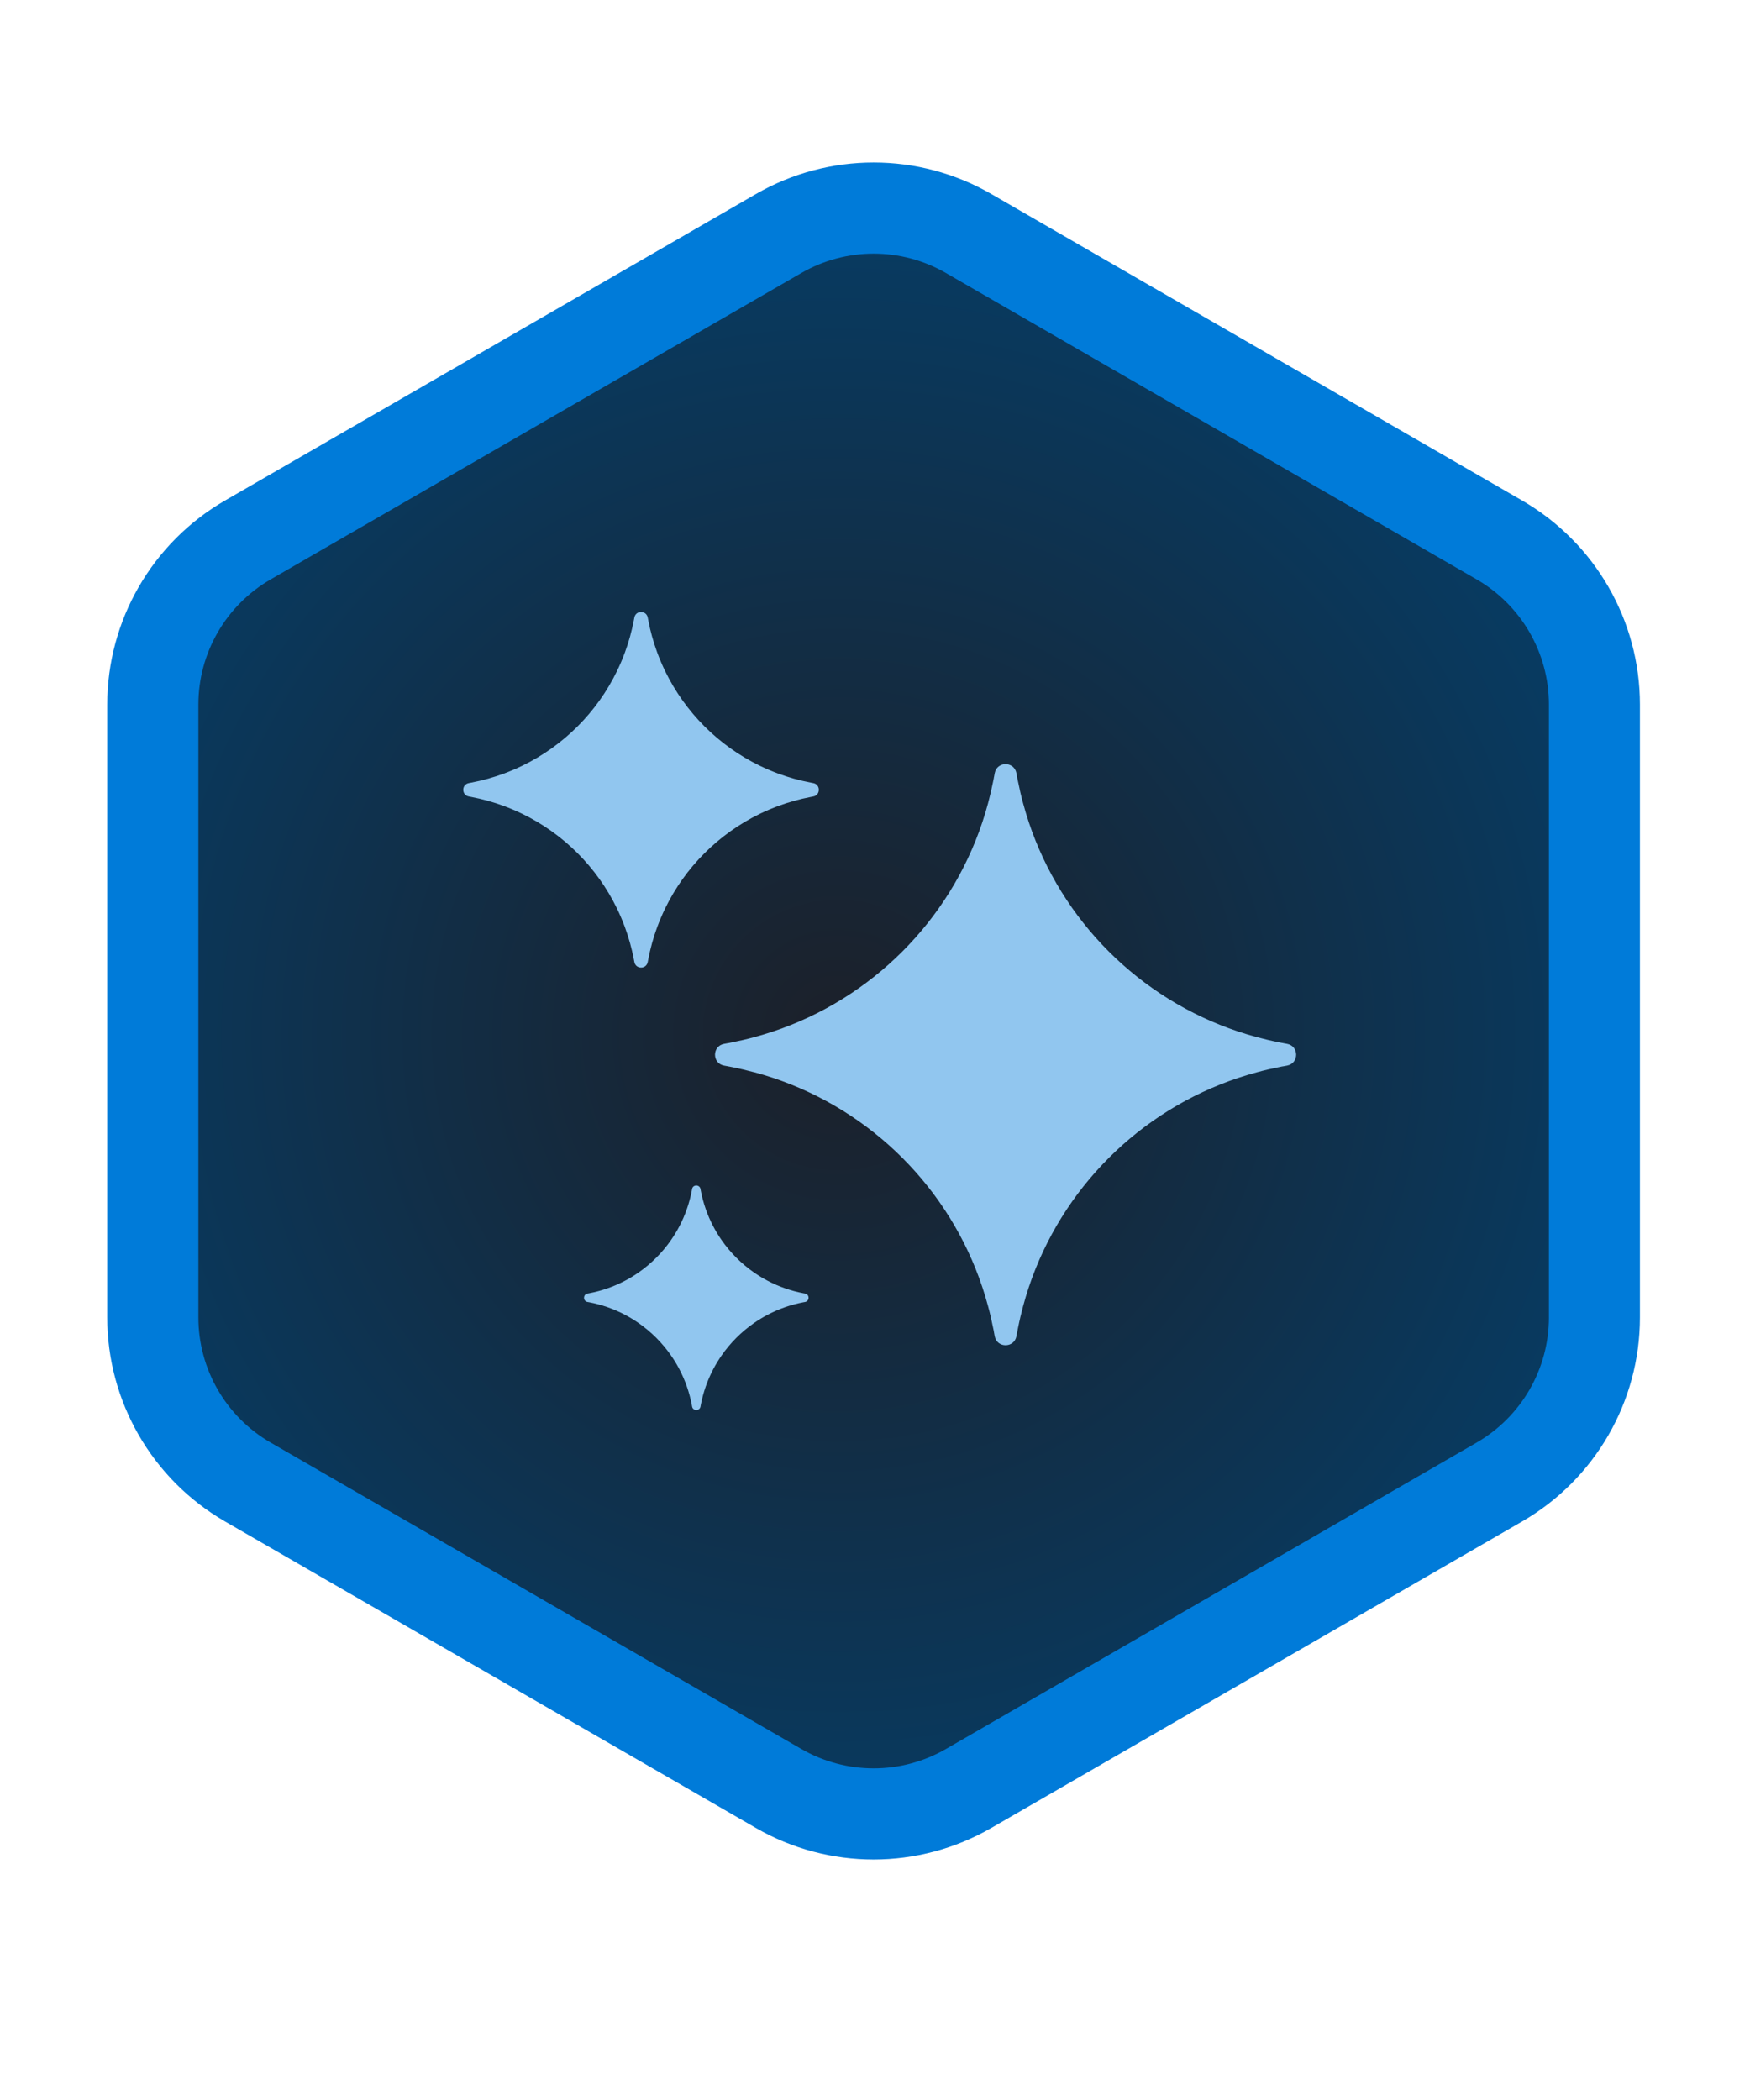
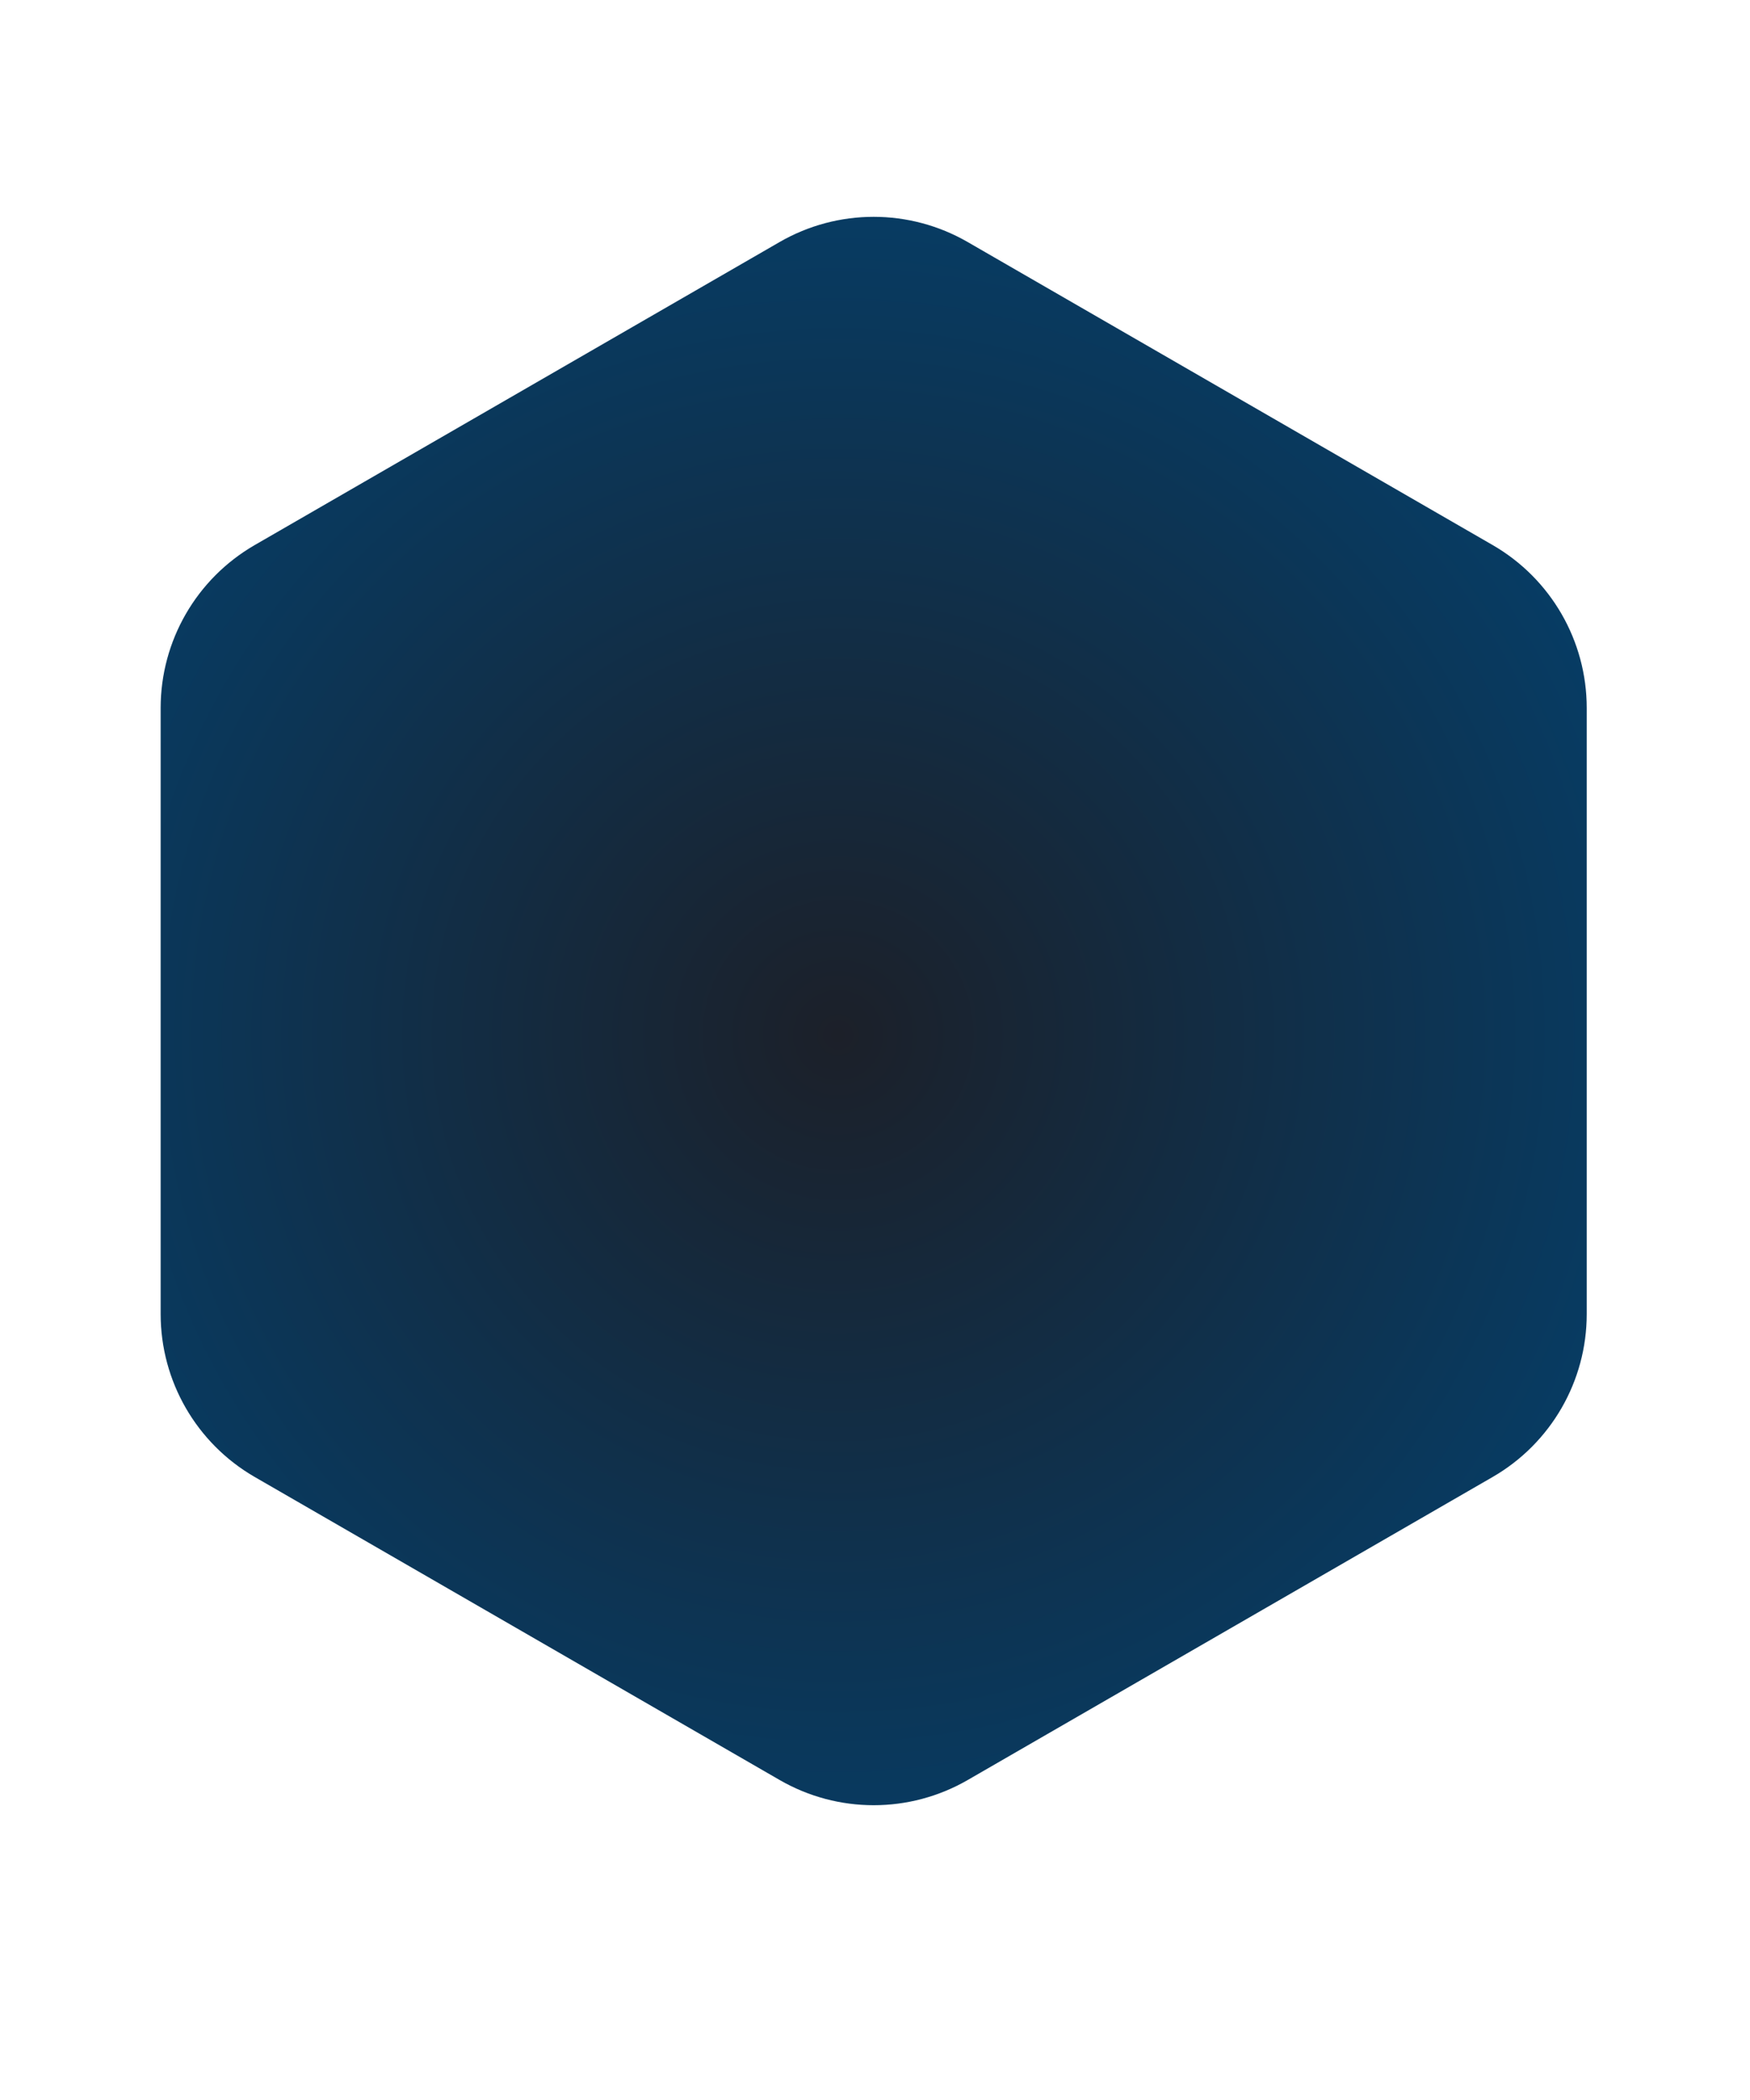
<svg xmlns="http://www.w3.org/2000/svg" xmlns:xlink="http://www.w3.org/1999/xlink" id="Layer_1" viewBox="0 0 250 300">
  <defs>
    <style>.cls-1{fill:url(#radial-gradient);}.cls-2{fill:#91c6ef;fill-rule:evenodd;}.cls-3{fill:#007bd9;}</style>
    <radialGradient id="radial-gradient" cx="137.37" cy="154.96" fx="137.37" fy="154.96" r="209.22" gradientUnits="userSpaceOnUse">
      <stop offset="0" stop-color="#1c2029" />
      <stop offset="1" stop-color="#004577" />
    </radialGradient>
    <symbol id="New_Symbol_6" viewBox="0 0 288.1 318.98">
      <path class="cls-1" d="M10.04,216.45v-113.93c0-12.63,6.74-24.3,17.68-30.62L126.39,14.94c10.94-6.32,24.42-6.32,35.36,0l98.67,56.96c10.94,6.32,17.68,17.99,17.68,30.62v113.93c0,12.63-6.74,24.3-17.68,30.62l-98.68,56.96c-10.94,6.32-24.42,6.32-35.36,0l-98.66-56.96c-10.94-6.32-17.68-17.99-17.68-30.62Z" />
-       <path class="cls-3" d="M8.56,217.08H0v-115.18c0-15.83,8.45-30.46,22.15-38.37L121.9,5.94c6.85-3.96,14.51-5.94,22.15-5.94s15.3,1.98,22.15,5.94l99.75,57.59c13.71,7.92,22.15,22.54,22.15,38.37v115.18c0,15.83-8.45,30.46-22.15,38.37l-99.74,57.59c-6.85,3.96-14.5,5.94-22.15,5.94s-15.3-1.98-22.15-5.94l-99.76-57.59c-13.7-7.91-22.15-22.54-22.15-38.37h17.13c0,9.71,5.18,18.68,13.59,23.54l99.75,57.59c4.21,2.43,8.89,3.64,13.59,3.64s9.38-1.21,13.59-3.64l99.75-57.59c8.41-4.85,13.59-13.83,13.59-23.54v-115.18c0-9.71-5.18-18.68-13.59-23.54l-99.75-57.59c-4.21-2.43-8.89-3.64-13.59-3.64s-9.38,1.21-13.59,3.64L30.72,78.36c-8.41,4.85-13.59,13.83-13.59,23.54v115.18h-8.57Z" />
-       <path class="cls-2" d="M74.57,198.02c-1.97.73-4.02,1.3-6.12,1.7-.16.03-.31.06-.47.09-1.41.25-1.41,2.27,0,2.52.16.03.31.06.47.09,2.11.4,4.15.98,6.12,1.7,1.18.44,2.33.93,3.45,1.47,7.76,3.77,14.04,10.05,17.8,17.8.54,1.12,1.04,2.27,1.47,3.45.73,1.97,1.3,4.01,1.7,6.12.03.16.06.31.09.47.25,1.41,2.27,1.41,2.52,0,.03-.16.06-.31.09-.47.4-2.11.98-4.15,1.7-6.12.44-1.18.93-2.33,1.47-3.45,3.77-7.76,10.05-14.04,17.8-17.8,1.12-.54,2.27-1.03,3.45-1.47,1.97-.73,4.02-1.3,6.12-1.7.16-.03.31-.06.47-.09,1.41-.25,1.41-2.27,0-2.52-.16-.03-.31-.06-.47-.09-2.11-.4-4.15-.98-6.12-1.7-1.18-.44-2.33-.93-3.45-1.47-7.76-3.77-14.04-10.05-17.8-17.8-.54-1.12-1.03-2.27-1.47-3.45-.73-1.97-1.3-4.02-1.7-6.12-.03-.15-.06-.31-.09-.47-.25-1.41-2.27-1.41-2.52,0-.03.16-.06.31-.09.47-.4,2.11-.98,4.15-1.7,6.12-.44,1.18-.93,2.33-1.47,3.45-3.77,7.76-10.05,14.04-17.8,17.8-1.12.54-2.27,1.03-3.45,1.47h0ZM121.65,147.96c-1.38.37-2.77.7-4.19.98-.22.04-.44.09-.66.13h-.07l-.09.03c-.14.03-.29.05-.6.11l-.11.02c-2.25.43-2.25,3.65,0,4.08l.11.02c.31.05.46.08.6.11l.09.02h.07c.22.05.44.1.66.14,1.41.28,2.81.6,4.19.98,1.18.32,2.34.67,3.49,1.05,18.56,6.19,33.17,20.8,39.36,39.36.38,1.15.73,2.31,1.05,3.49.37,1.38.7,2.77.98,4.19.04.22.09.44.13.66v.07l.03.09c.03.14.05.29.11.59h0l.02.12c.43,2.25,3.65,2.25,4.08,0l.02-.11c.05-.31.08-.46.11-.6l.02-.09v-.07c.05-.22.1-.44.14-.66.28-1.41.6-2.81.98-4.19.32-1.18.67-2.34,1.05-3.49,6.19-18.56,20.8-33.17,39.36-39.36,1.15-.38,2.31-.73,3.49-1.05,1.38-.37,2.77-.7,4.19-.98.22-.04.44-.09.66-.13h.07l.09-.03c.14-.03.29-.05.6-.11l.11-.02c2.25-.43,2.25-3.65,0-4.08l-.11-.02-.32-.06-.28-.05-.09-.02h-.07c-.22-.05-.44-.1-.66-.14-1.41-.28-2.81-.6-4.19-.98-1.18-.32-2.34-.67-3.49-1.05-18.56-6.19-33.17-20.8-39.36-39.36-.38-1.15-.73-2.31-1.05-3.49-.37-1.38-.7-2.77-.98-4.19-.04-.22-.09-.44-.13-.66v-.07l-.03-.09-.04-.2-.07-.38-.02-.12c-.43-2.25-3.65-2.25-4.08,0l-.02.11c-.05.31-.08.46-.11.6l-.02.09v.07c-.05.22-.1.44-.14.66-.28,1.41-.6,2.81-.98,4.19-.32,1.18-.67,2.34-1.05,3.49-6.19,18.56-20.8,33.17-39.36,39.36-1.15.38-2.31.73-3.49,1.05h0ZM90.58,104.74c2.37-.45,4.61-1.24,6.68-2.32.92-.48,1.8-1.02,2.65-1.61,2.35-1.64,4.4-3.69,6.04-6.04.59-.84,1.13-1.73,1.61-2.65,1.08-2.07,1.87-4.31,2.32-6.68.02-.1.04-.2.05-.29.16-.89,1.44-.89,1.59,0,.02.1.04.2.05.29.45,2.37,1.24,4.61,2.32,6.68.48.92,1.02,1.8,1.61,2.65,1.64,2.35,3.69,4.4,6.04,6.04.84.59,1.73,1.13,2.65,1.61,2.07,1.08,4.31,1.87,6.68,2.32.1.02.2.04.29.05.89.16.89,1.44,0,1.59-.1.02-.2.04-.29.05-2.37.45-4.61,1.24-6.68,2.32-.92.48-1.8,1.02-2.65,1.61-2.35,1.64-4.4,3.69-6.04,6.04-.59.84-1.13,1.73-1.61,2.65-1.08,2.07-1.87,4.31-2.32,6.68-.02.1-.04.2-.05.29-.16.89-1.44.89-1.59,0-.02-.1-.04-.2-.05-.29-.45-2.37-1.24-4.61-2.32-6.68-.48-.92-1.02-1.8-1.61-2.65-1.64-2.35-3.69-4.4-6.04-6.04-.84-.59-1.73-1.13-2.65-1.61-2.07-1.08-4.31-1.87-6.68-2.32-.1-.02-.2-.04-.29-.05-.89-.16-.89-1.44,0-1.59.1-.02.2-.04.29-.05h0Z" />
    </symbol>
  </defs>
  <use id="ai" width="288.1" height="318.98" transform="translate(15.32 265.64) scale(.76 -.76)" xlink:href="#New_Symbol_6" />
</svg>